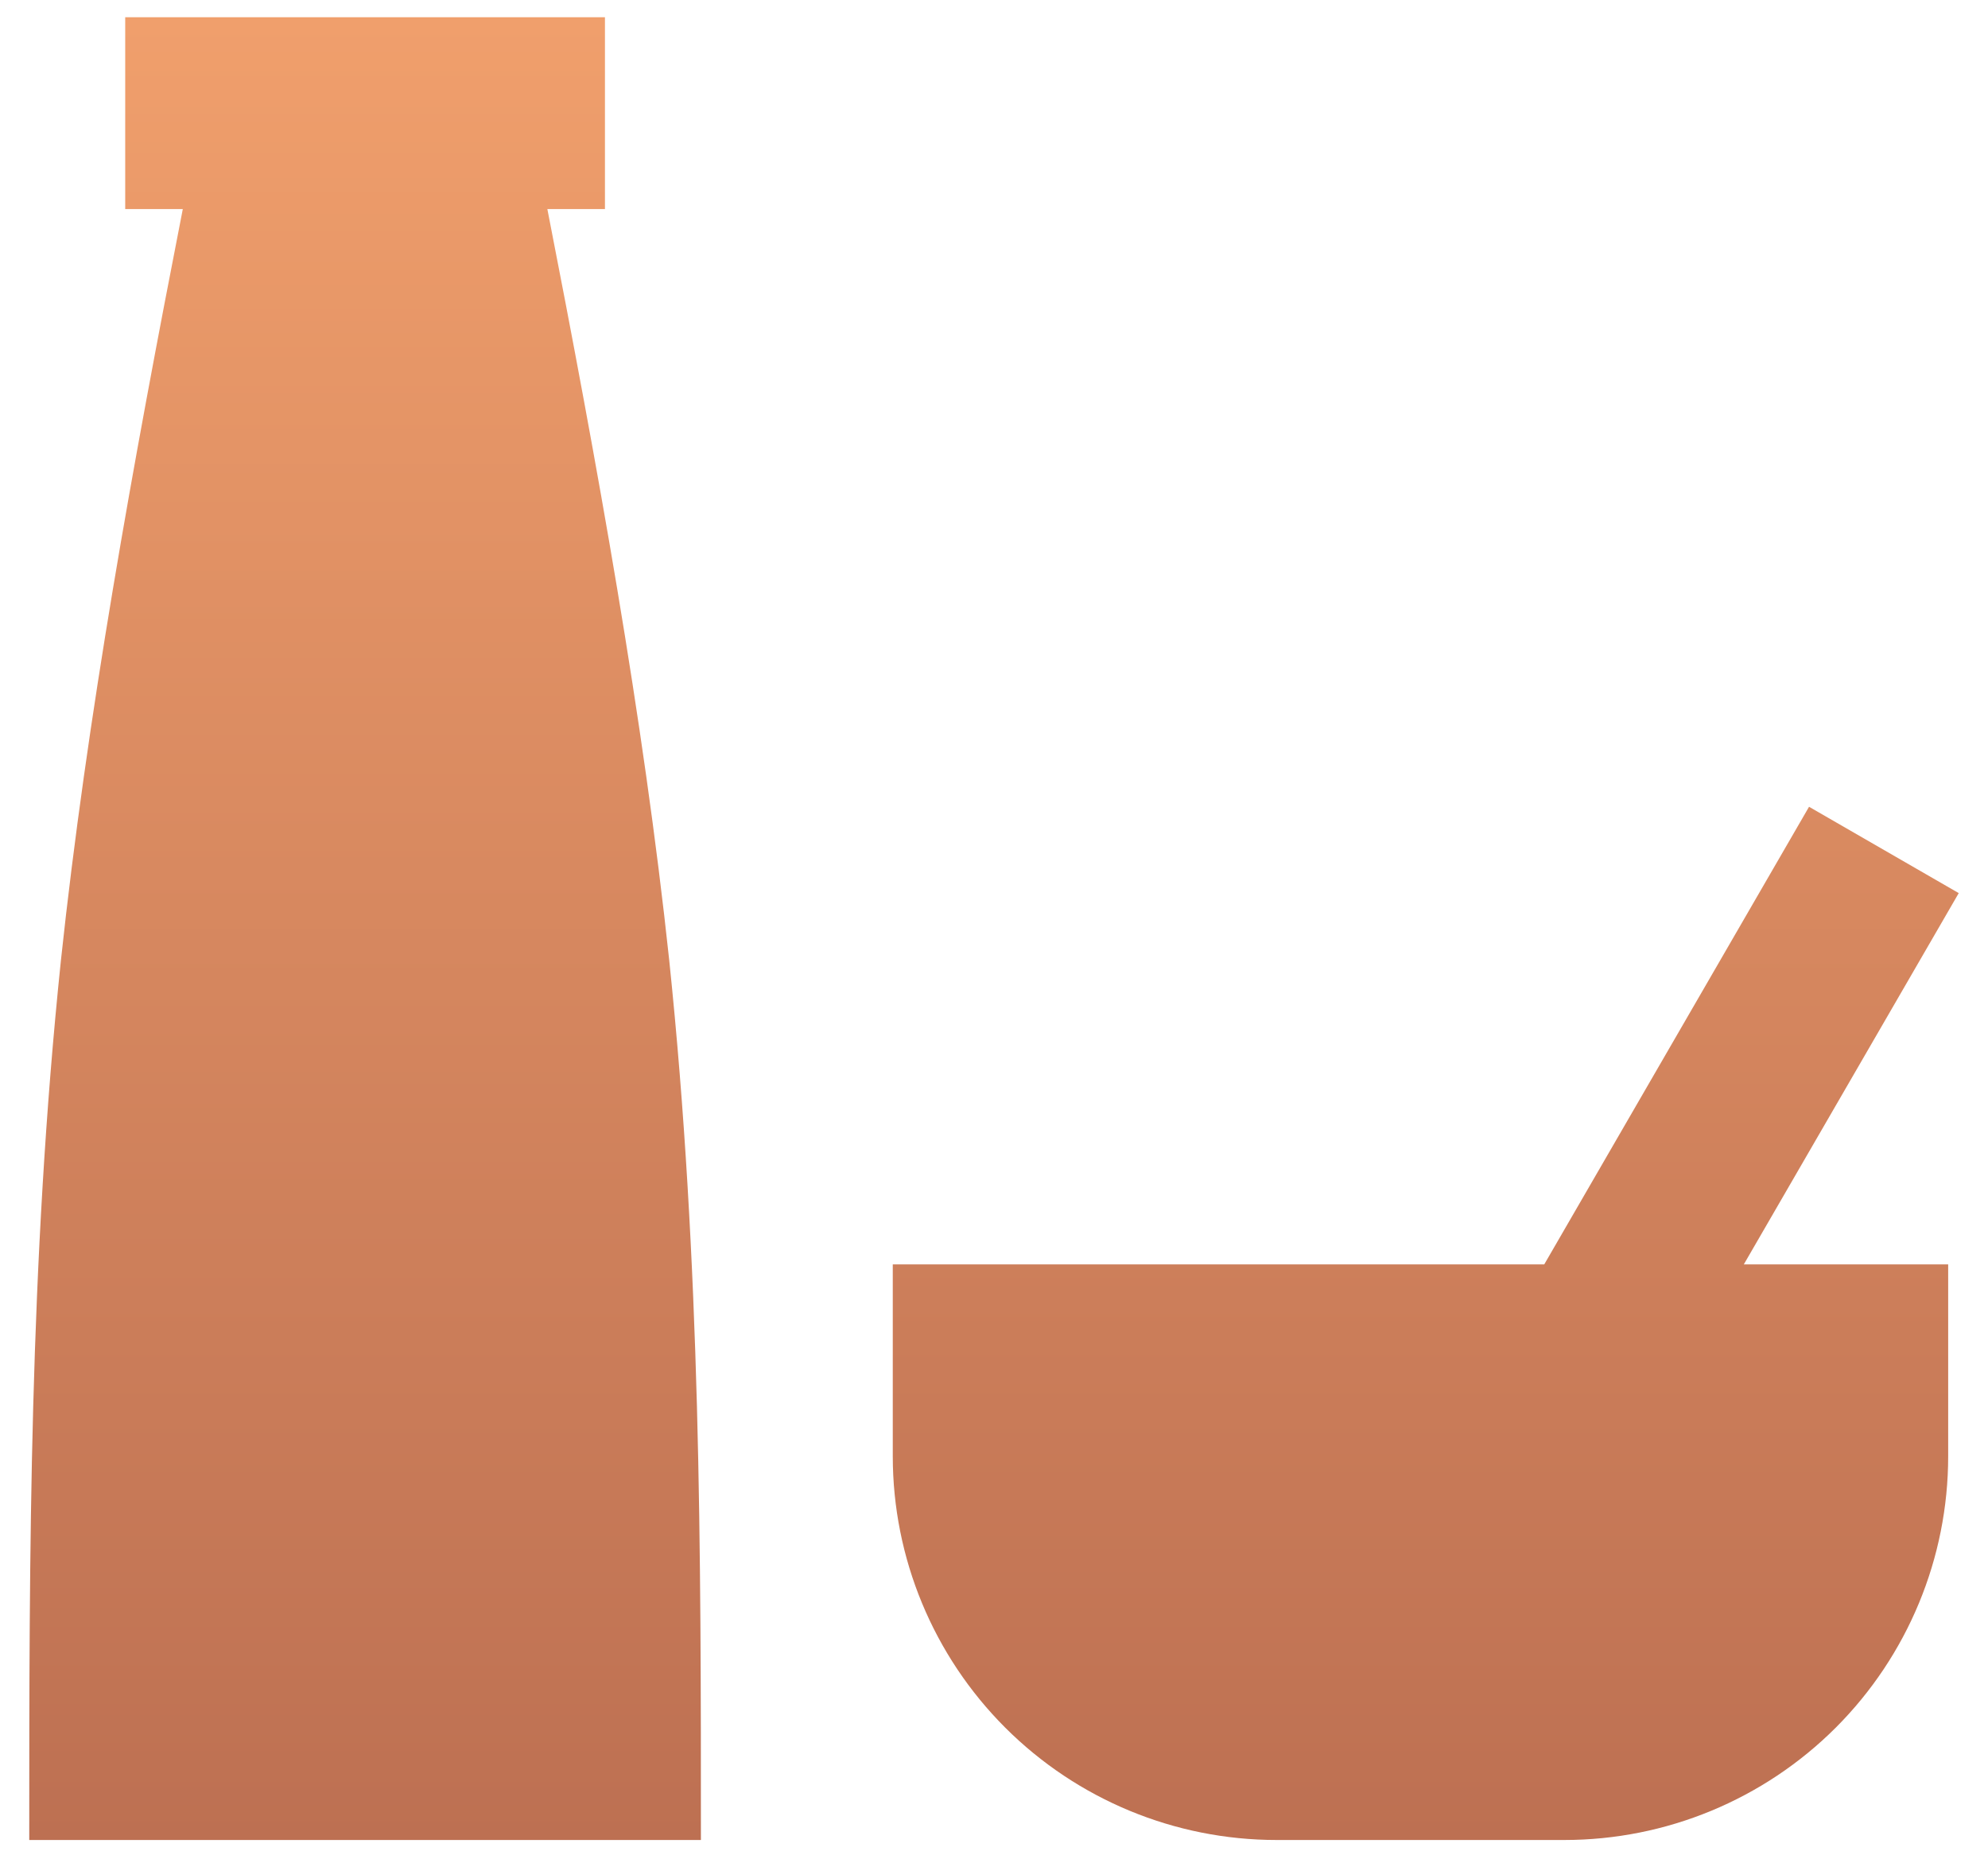
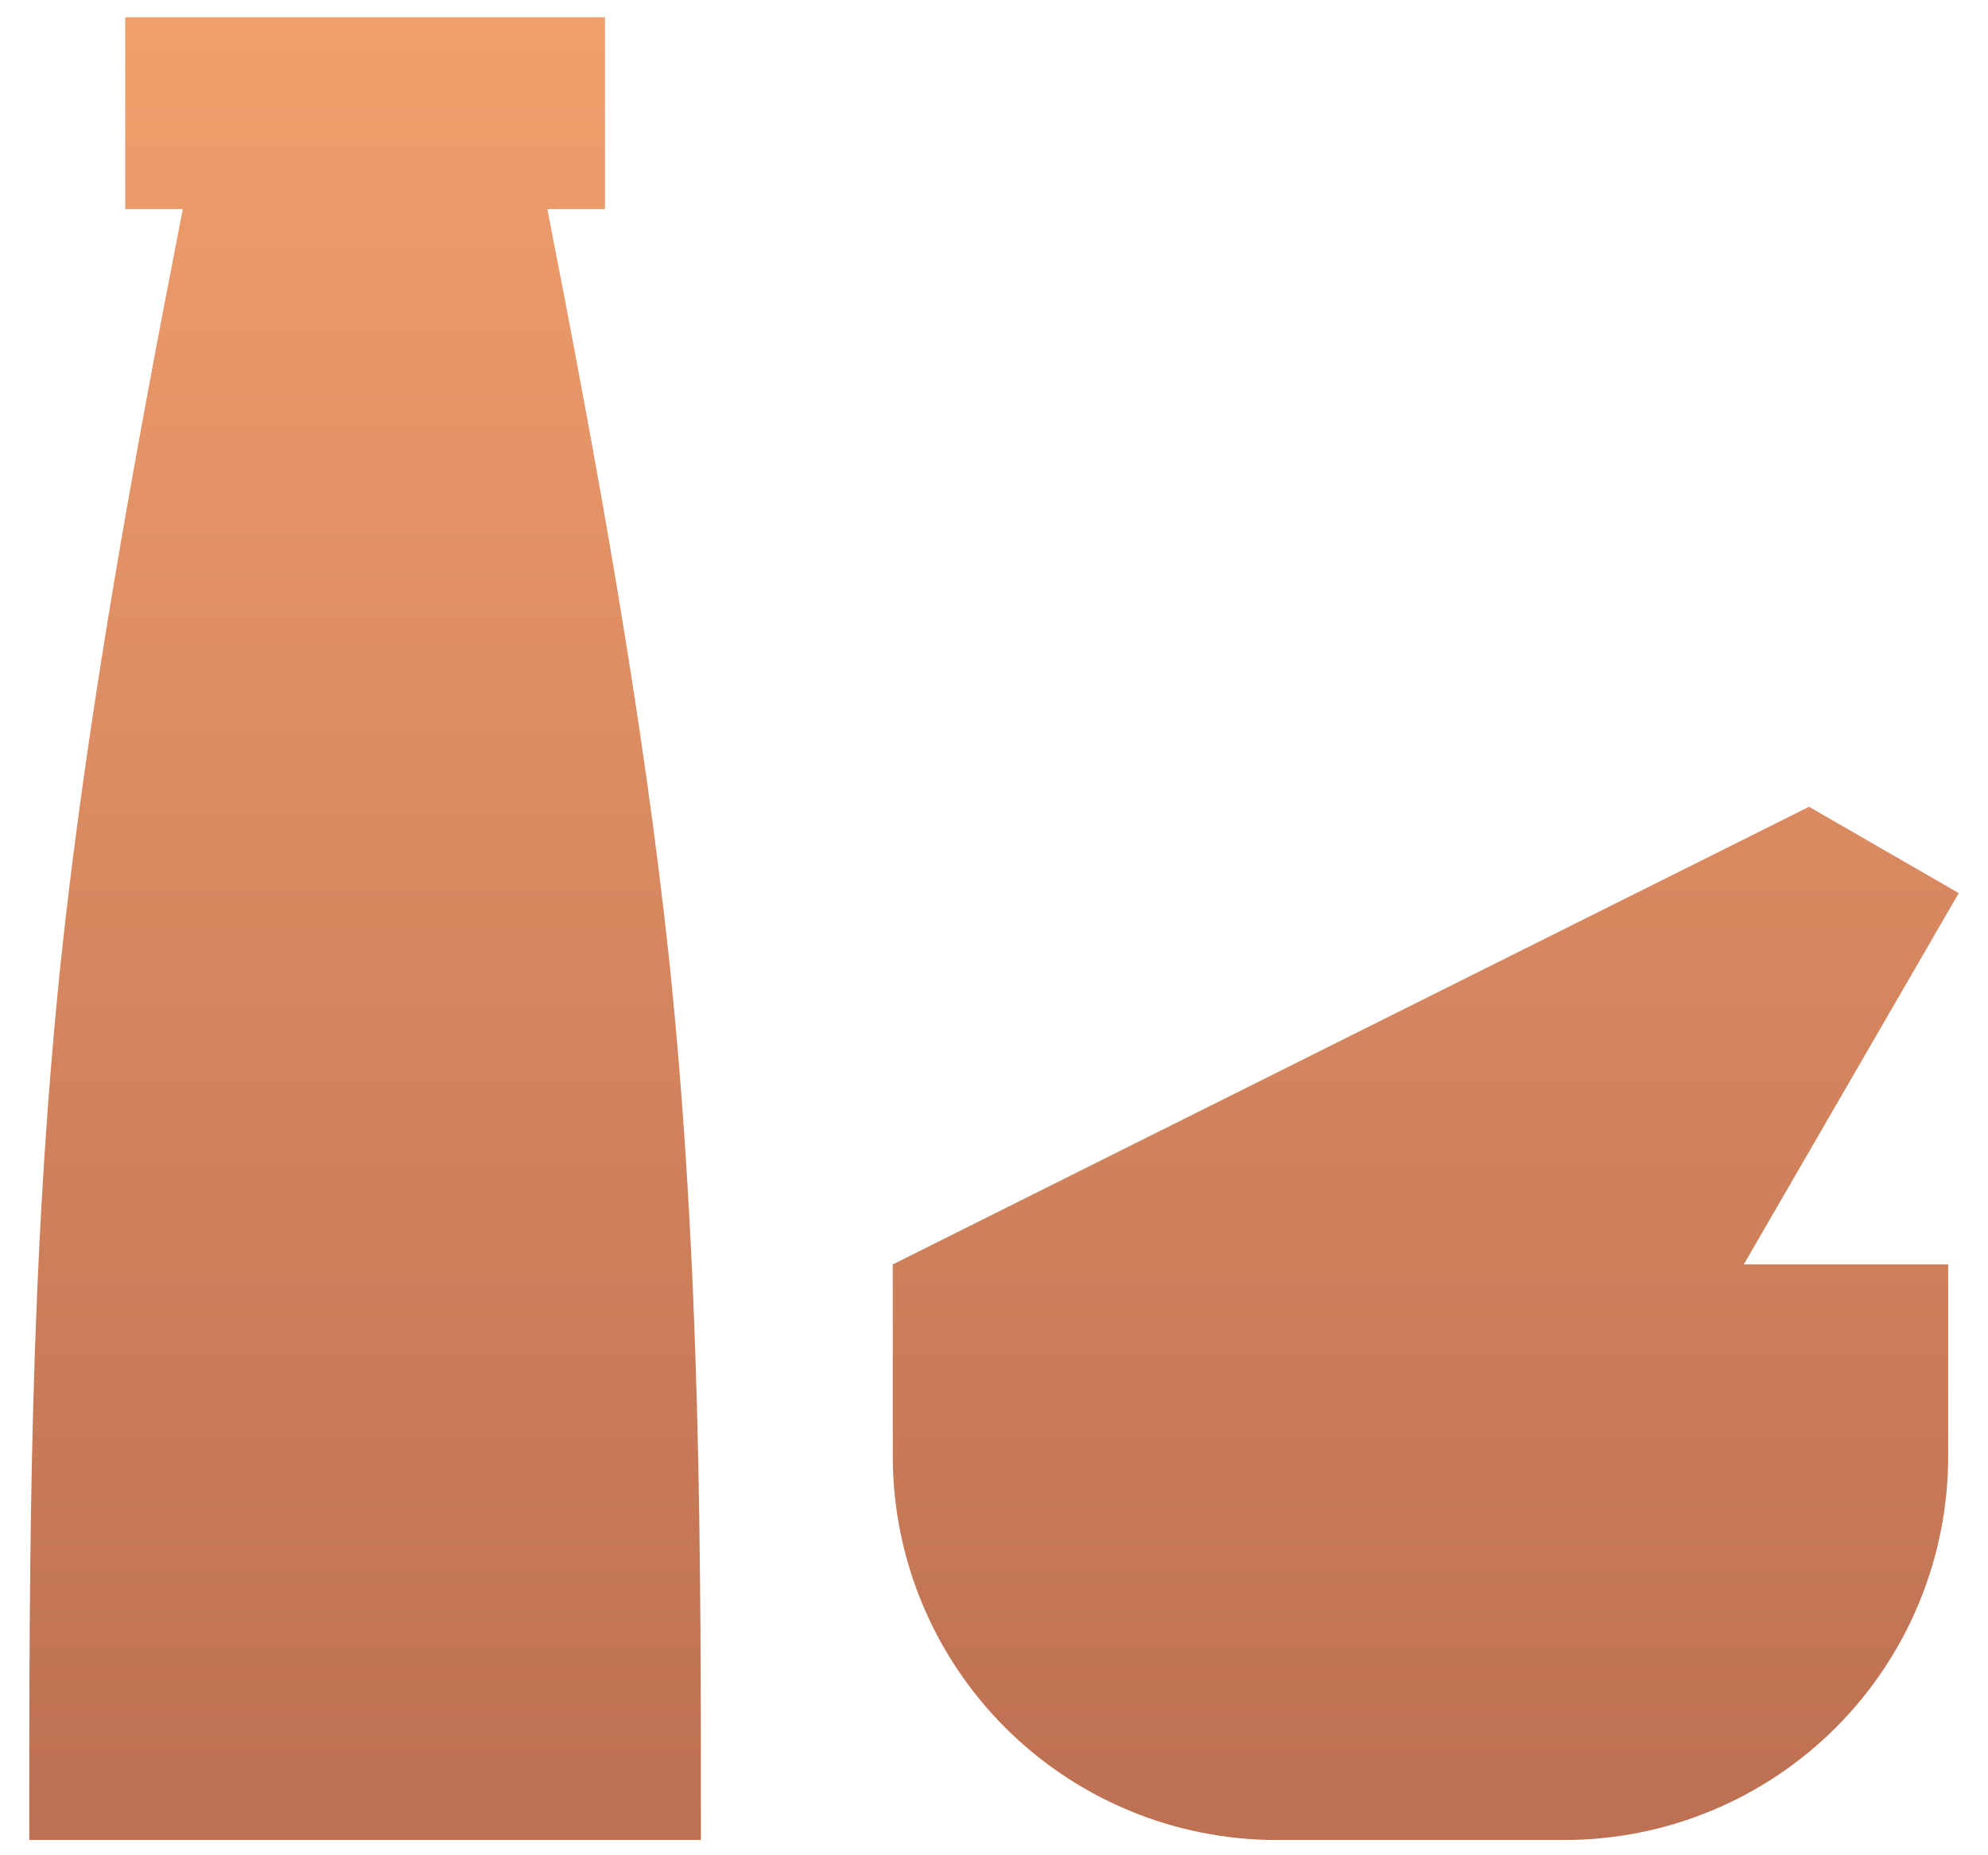
<svg xmlns="http://www.w3.org/2000/svg" width="60" height="56" viewBox="0 0 60 56" fill="none">
-   <path d="M58.798 43.956C58.798 47.028 57.578 49.974 55.406 52.147C53.233 54.319 50.287 55.539 47.215 55.539H38.528C35.456 55.539 32.51 54.319 30.338 52.147C28.165 49.974 26.945 47.028 26.945 43.956V38.165H46.607L54.599 24.352L59.117 26.958L52.63 38.165H58.798V43.956ZM21.154 55.539H0.883C0.883 46.852 0.883 38.165 1.839 28.985C2.621 21.659 4.011 14.014 5.517 6.311H3.779V0.52H18.258V6.311H16.52C18.026 14.014 19.416 21.659 20.198 28.985C21.154 38.165 21.154 46.852 21.154 55.539Z" fill="url(#paint0_linear_28_250)" />
+   <path d="M58.798 43.956C58.798 47.028 57.578 49.974 55.406 52.147C53.233 54.319 50.287 55.539 47.215 55.539H38.528C35.456 55.539 32.51 54.319 30.338 52.147C28.165 49.974 26.945 47.028 26.945 43.956V38.165L54.599 24.352L59.117 26.958L52.63 38.165H58.798V43.956ZM21.154 55.539H0.883C0.883 46.852 0.883 38.165 1.839 28.985C2.621 21.659 4.011 14.014 5.517 6.311H3.779V0.52H18.258V6.311H16.52C18.026 14.014 19.416 21.659 20.198 28.985C21.154 38.165 21.154 46.852 21.154 55.539Z" fill="url(#paint0_linear_28_250)" />
  <defs>
    <linearGradient id="paint0_linear_28_250" x1="30" y1="0.52" x2="30" y2="55.539" gradientUnits="userSpaceOnUse">
      <stop stop-color="#F09F6C" />
      <stop offset="1" stop-color="#BD7052" />
    </linearGradient>
  </defs>
</svg>